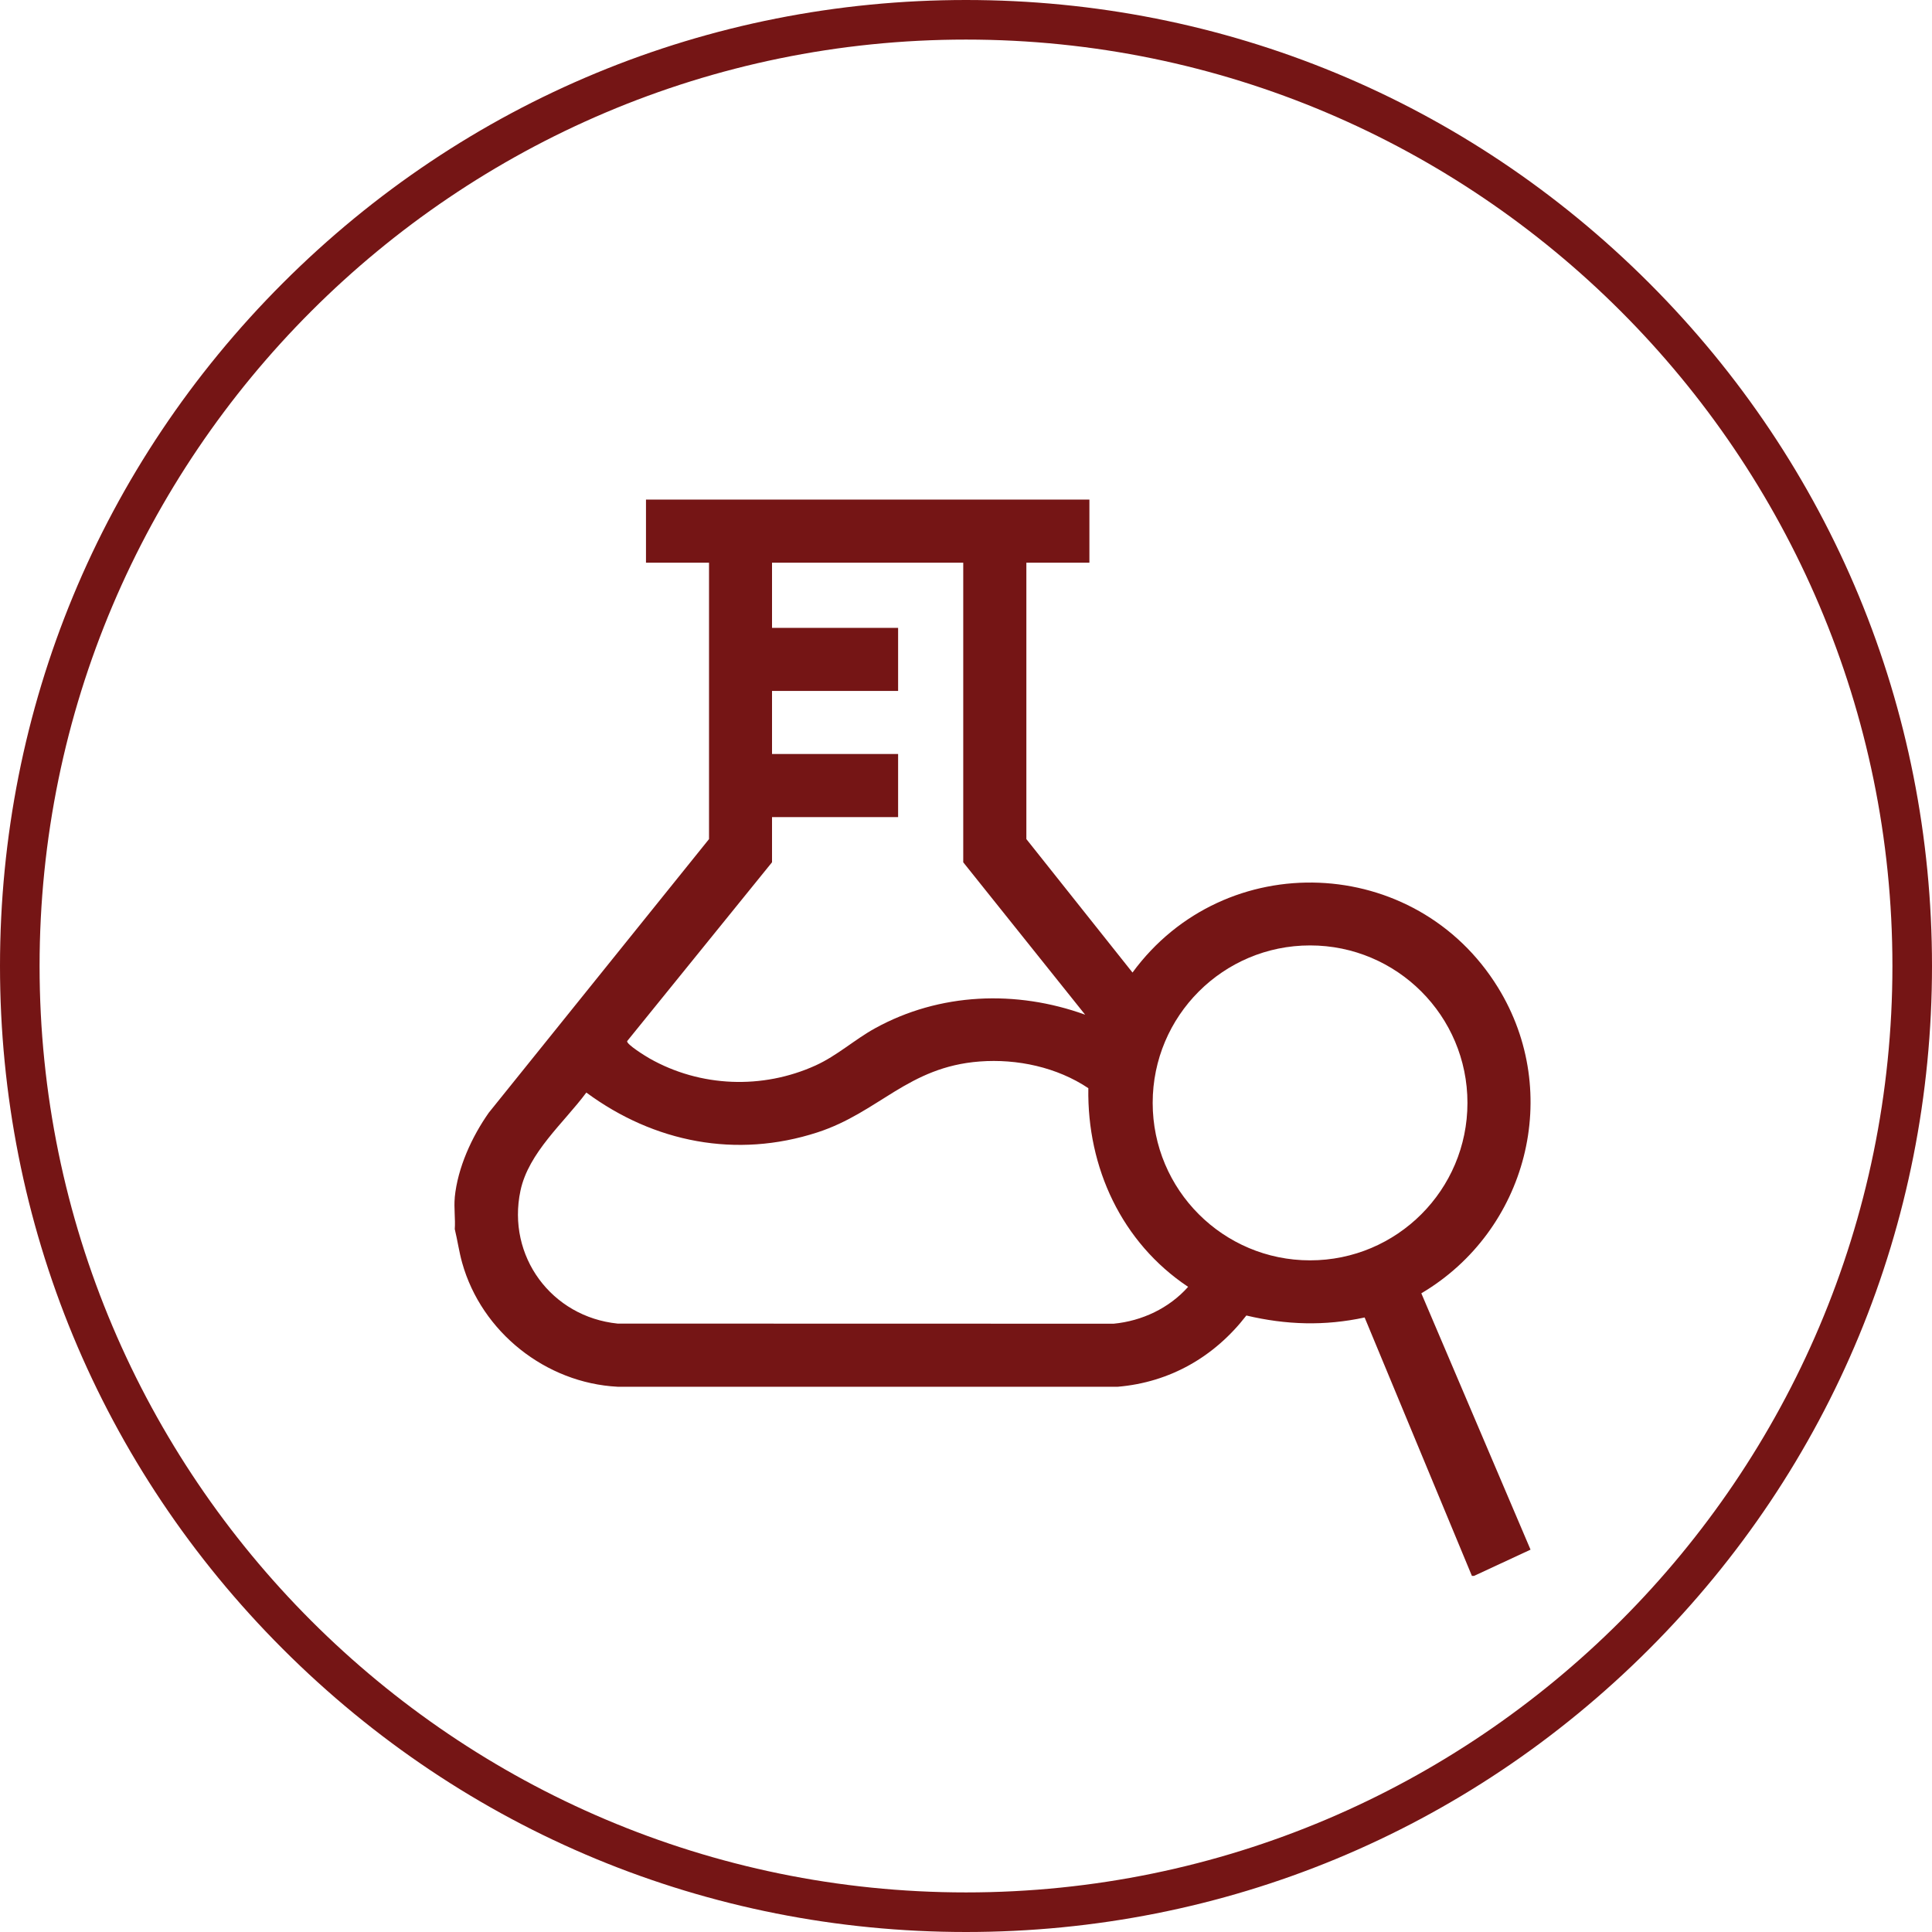
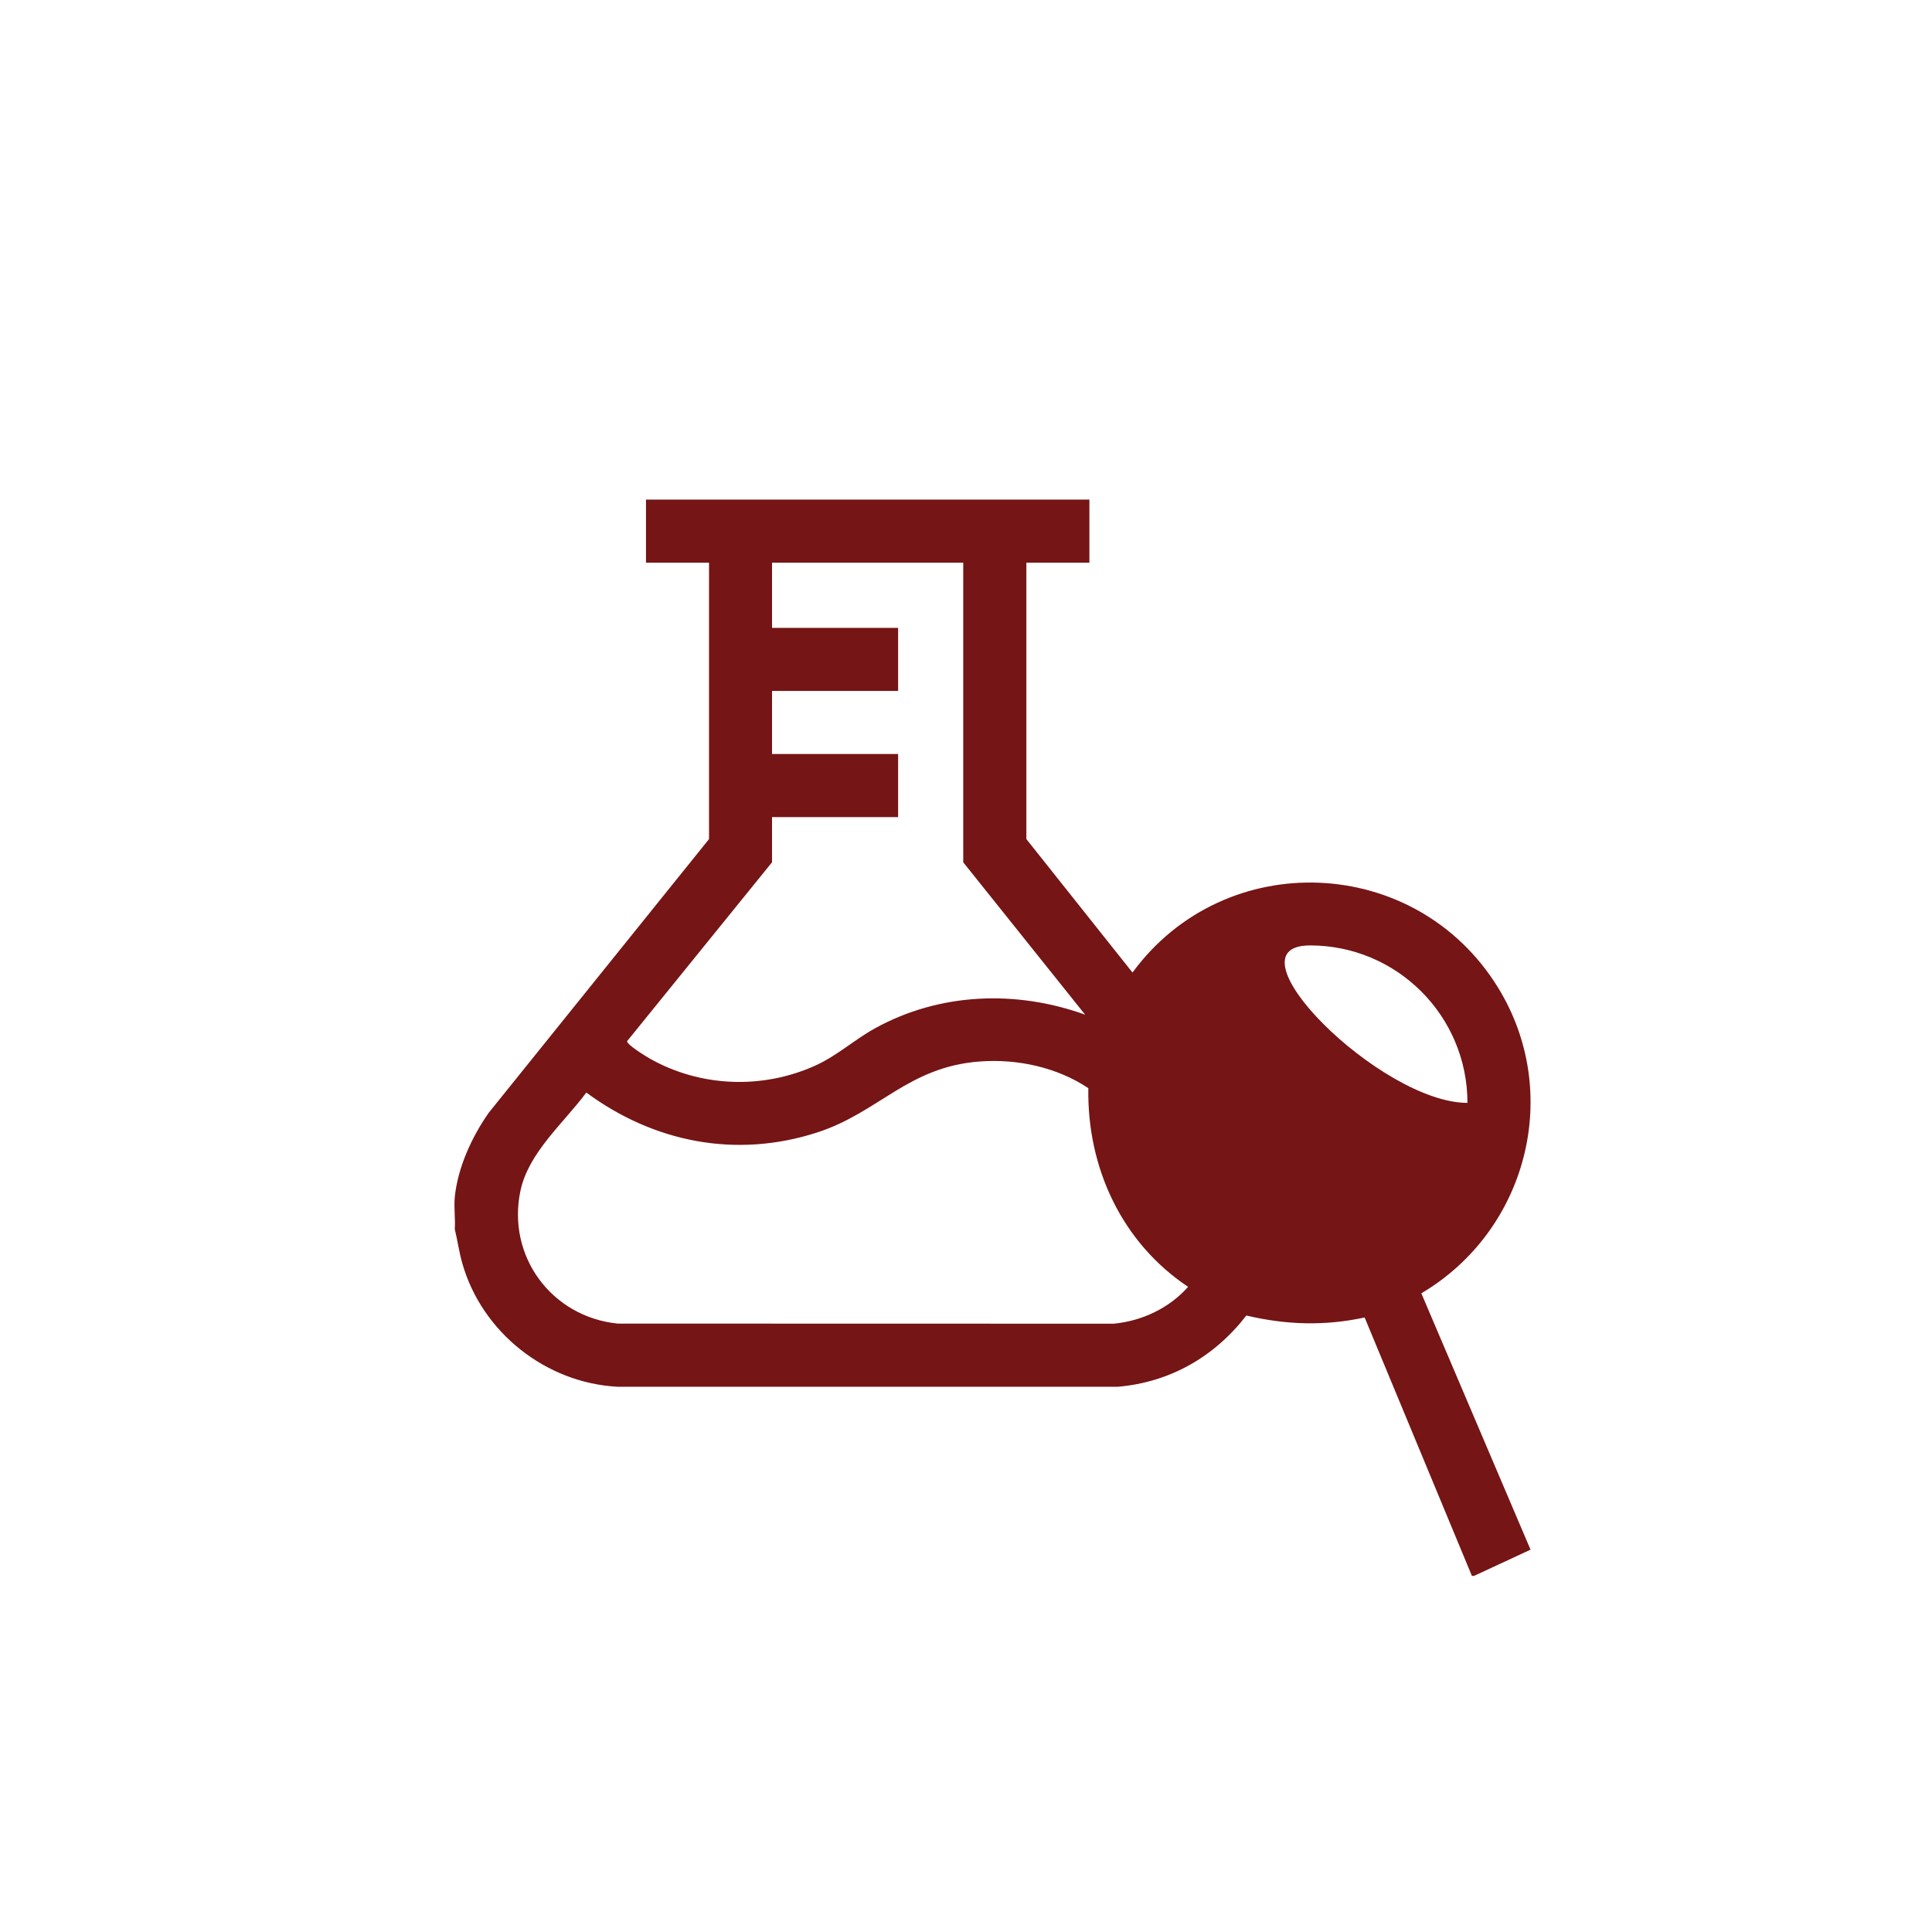
<svg xmlns="http://www.w3.org/2000/svg" xml:space="preserve" style="enable-background:new 0 0 490.04 490.05;" viewBox="0 0 490.04 490.05" y="0px" x="0px" id="Clincally_Prove" version="1.1">
-   <path d="M245.02,490.04c-65.45,0-126.98-25.49-173.26-71.76S0,310.47,0,245.02S25.49,118.04,71.77,71.77  S179.57,0,245.02,0S372,25.49,418.28,71.77s71.76,107.81,71.76,173.26s-25.49,126.98-71.76,173.26S310.47,490.05,245.02,490.04  L245.02,490.04L245.02,490.04z M245.02,10.04c-129.57,0-234.98,105.41-234.98,234.98S115.45,480,245.02,480S480,374.59,480,245.02  S374.59,10.04,245.02,10.04z" style="fill:#751515;" />
-   <path d="M115.34,303.74c0.74-7.56,4.33-15.38,8.63-21.5l55.87-69.41v-70.11h-15.99v-16h112.47v16h-15.99  v70.11l26.92,33.85c23.43-31.95,71.84-30.06,92.7,3.79c16.53,26.82,7.36,61.73-19.44,77.57l27.7,65.02l-14.34,6.66h-0.53  l-27.21-65.55c-10.16,2.19-19.9,1.89-30-0.5c-8.05,10.42-19.35,16.95-32.61,18.07H156.67c-18.25-0.93-34.53-13.88-39.45-31.45  c-0.79-2.83-1.18-5.69-1.87-8.53c0.18-2.59-0.25-5.45,0-8v-0.02H115.34z M244.33,142.72h-48.51v16.53h31.98v16h-31.98v16h31.98v16  h-31.98v11.46l-36.75,45.37c-0.19,0.81,4.71,3.84,5.67,4.38c12.88,7.31,28.64,7.9,42.1,1.8c5.49-2.49,9.91-6.57,15.09-9.43  c16.4-9.05,35.81-9.78,53.31-3.46l-30.92-38.65v-76L244.33,142.72z M372.21,279.74c0-22.06-17.87-39.94-39.92-39.94  s-39.92,17.88-39.92,39.94s17.87,39.94,39.92,39.94S372.21,301.8,372.21,279.74L372.21,279.74L372.21,279.74z M248.49,269.24  c-18.19,1.37-25.53,12.91-41.18,17.99c-20.55,6.67-41.41,2.56-58.59-10.11c-5.7,7.68-14.66,15.2-16.71,24.9  c-3.51,16.61,7.89,31.99,24.65,33.7l125.81,0.03c7.21-0.69,14.09-3.95,18.89-9.35c-16.84-11.23-25.65-30.24-25.31-50.39  C268.1,270.69,257.99,268.52,248.49,269.24L248.49,269.24L248.49,269.24z" style="fill:#751515;" />
+   <path d="M115.34,303.74c0.74-7.56,4.33-15.38,8.63-21.5l55.87-69.41v-70.11h-15.99v-16h112.47v16h-15.99  v70.11l26.92,33.85c23.43-31.95,71.84-30.06,92.7,3.79c16.53,26.82,7.36,61.73-19.44,77.57l27.7,65.02l-14.34,6.66h-0.53  l-27.21-65.55c-10.16,2.19-19.9,1.89-30-0.5c-8.05,10.42-19.35,16.95-32.61,18.07H156.67c-18.25-0.93-34.53-13.88-39.45-31.45  c-0.79-2.83-1.18-5.69-1.87-8.53c0.18-2.59-0.25-5.45,0-8v-0.02H115.34z M244.33,142.72h-48.51v16.53h31.98v16h-31.98v16h31.98v16  h-31.98v11.46l-36.75,45.37c-0.19,0.81,4.71,3.84,5.67,4.38c12.88,7.31,28.64,7.9,42.1,1.8c5.49-2.49,9.91-6.57,15.09-9.43  c16.4-9.05,35.81-9.78,53.31-3.46l-30.92-38.65v-76L244.33,142.72z M372.21,279.74c0-22.06-17.87-39.94-39.92-39.94  s17.87,39.94,39.92,39.94S372.21,301.8,372.21,279.74L372.21,279.74L372.21,279.74z M248.49,269.24  c-18.19,1.37-25.53,12.91-41.18,17.99c-20.55,6.67-41.41,2.56-58.59-10.11c-5.7,7.68-14.66,15.2-16.71,24.9  c-3.51,16.61,7.89,31.99,24.65,33.7l125.81,0.03c7.21-0.69,14.09-3.95,18.89-9.35c-16.84-11.23-25.65-30.24-25.31-50.39  C268.1,270.69,257.99,268.52,248.49,269.24L248.49,269.24L248.49,269.24z" style="fill:#751515;" />
</svg>